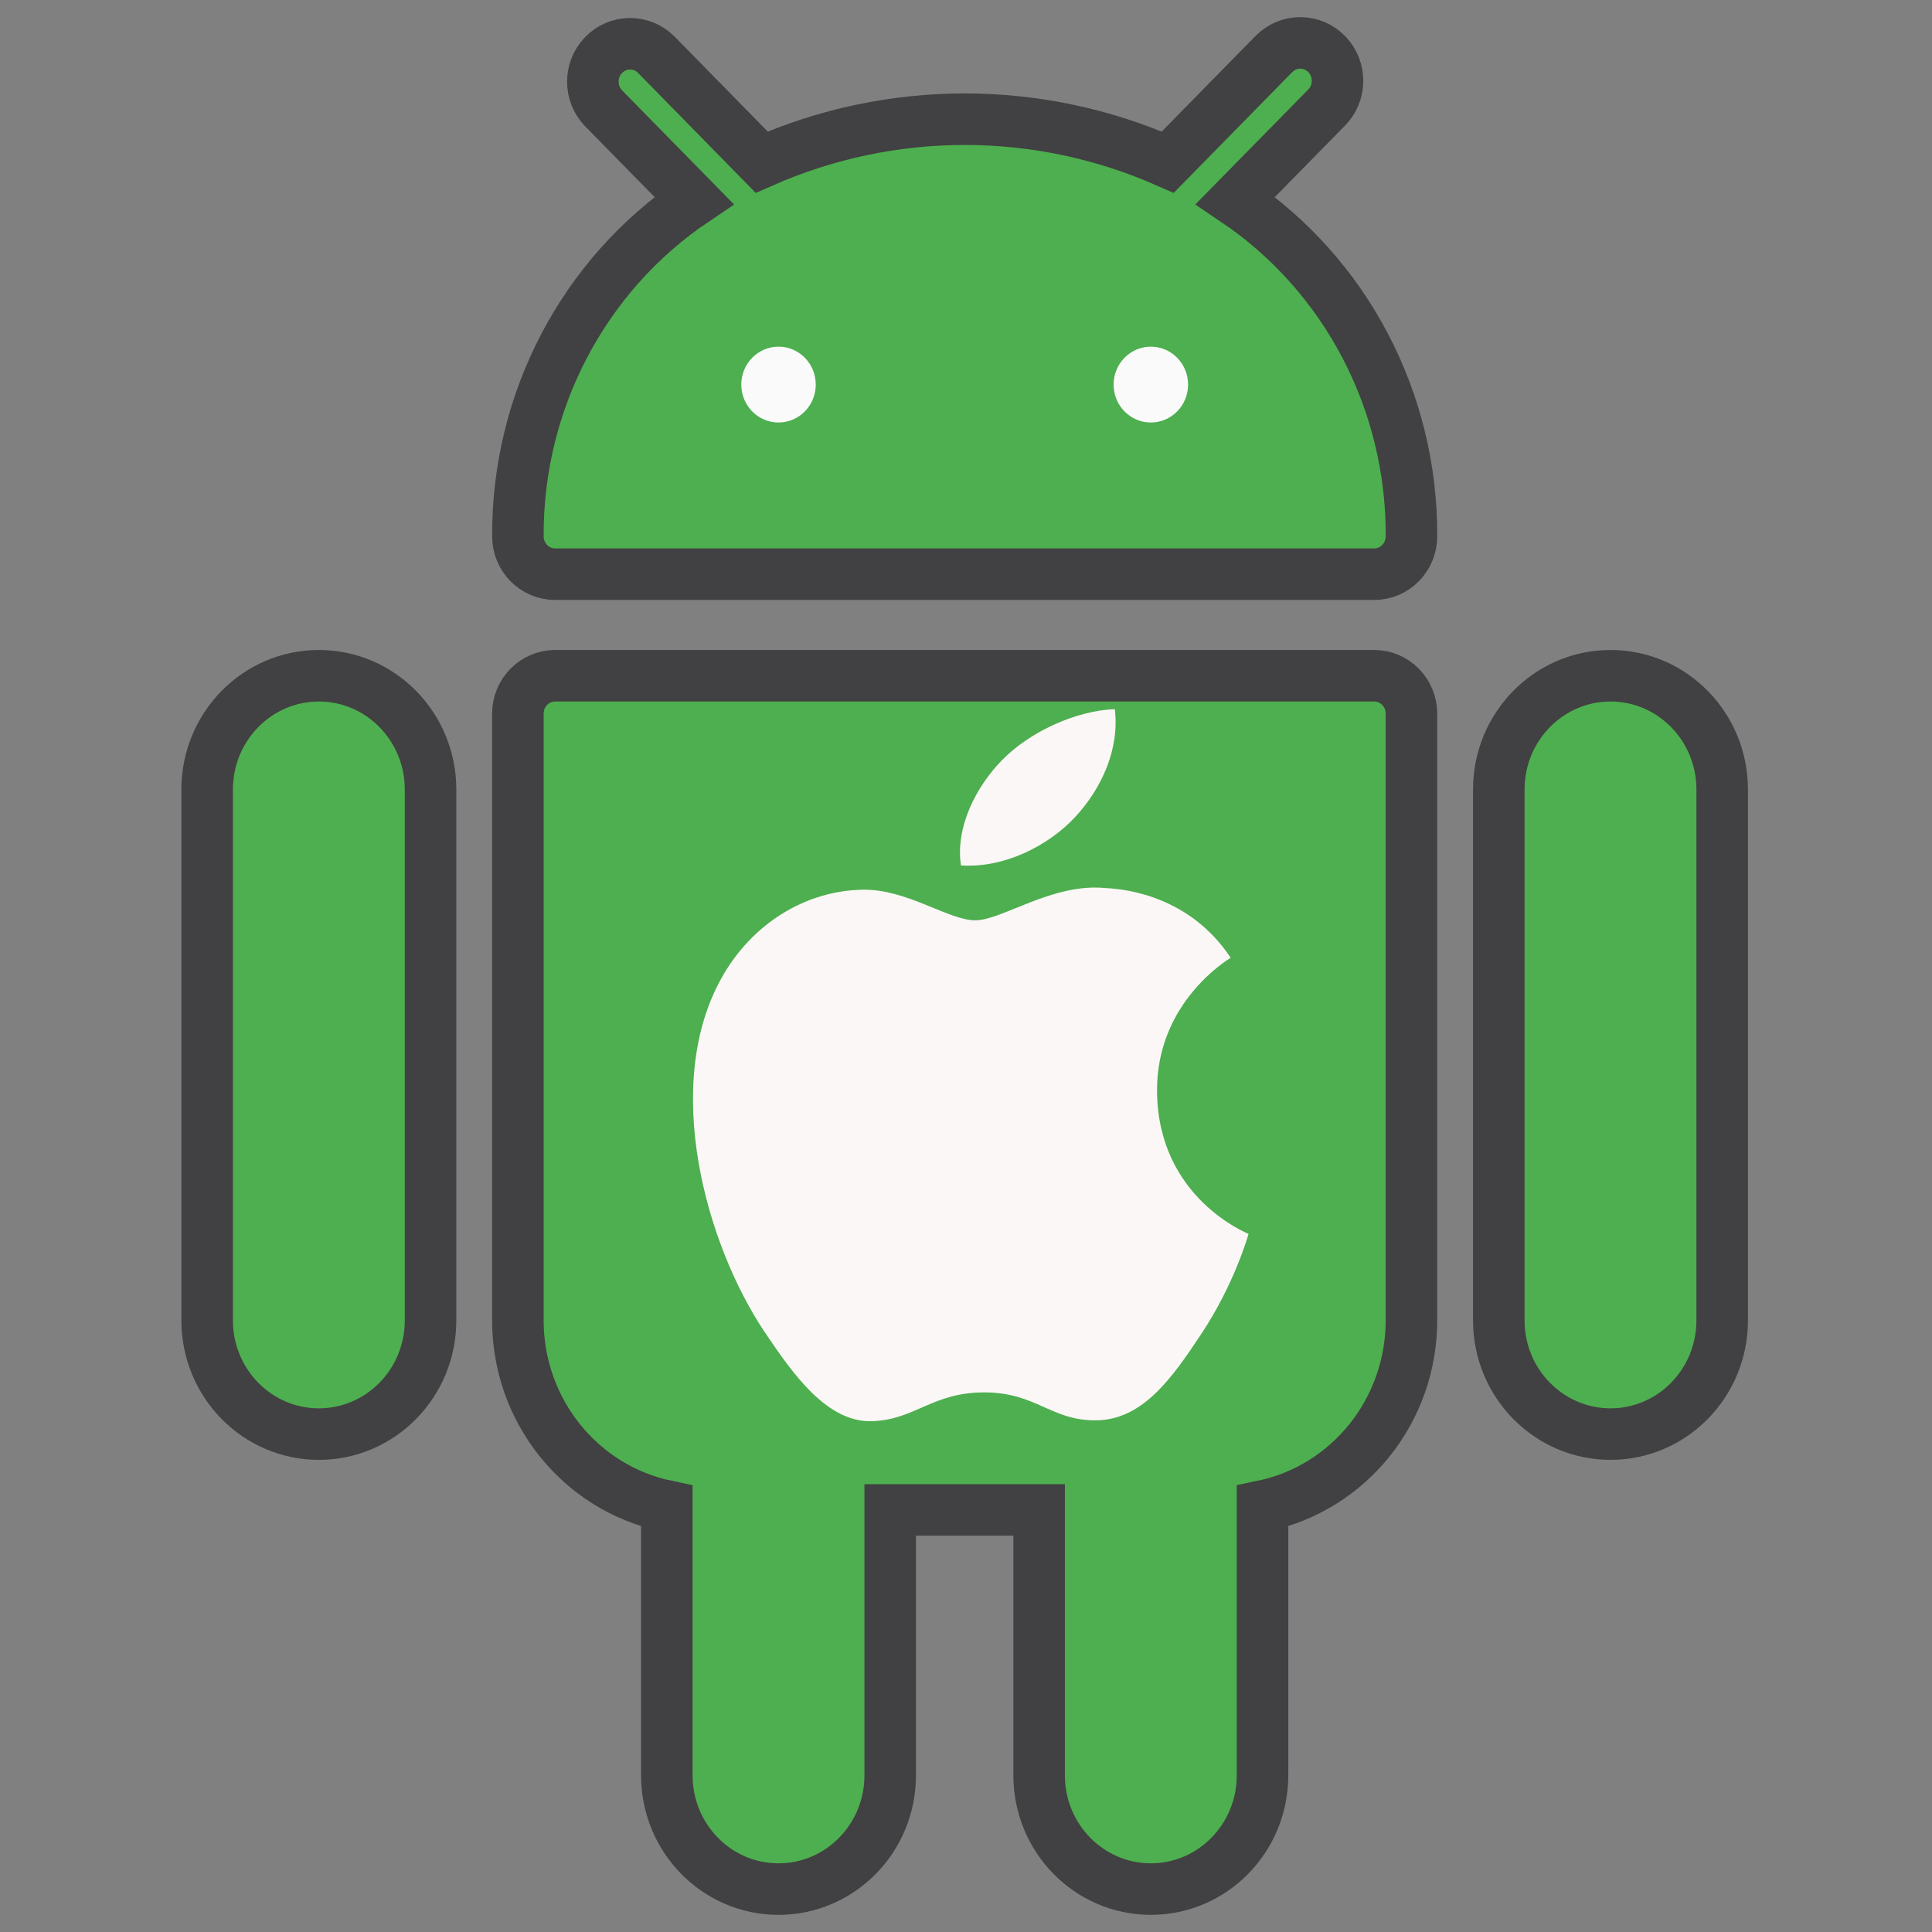
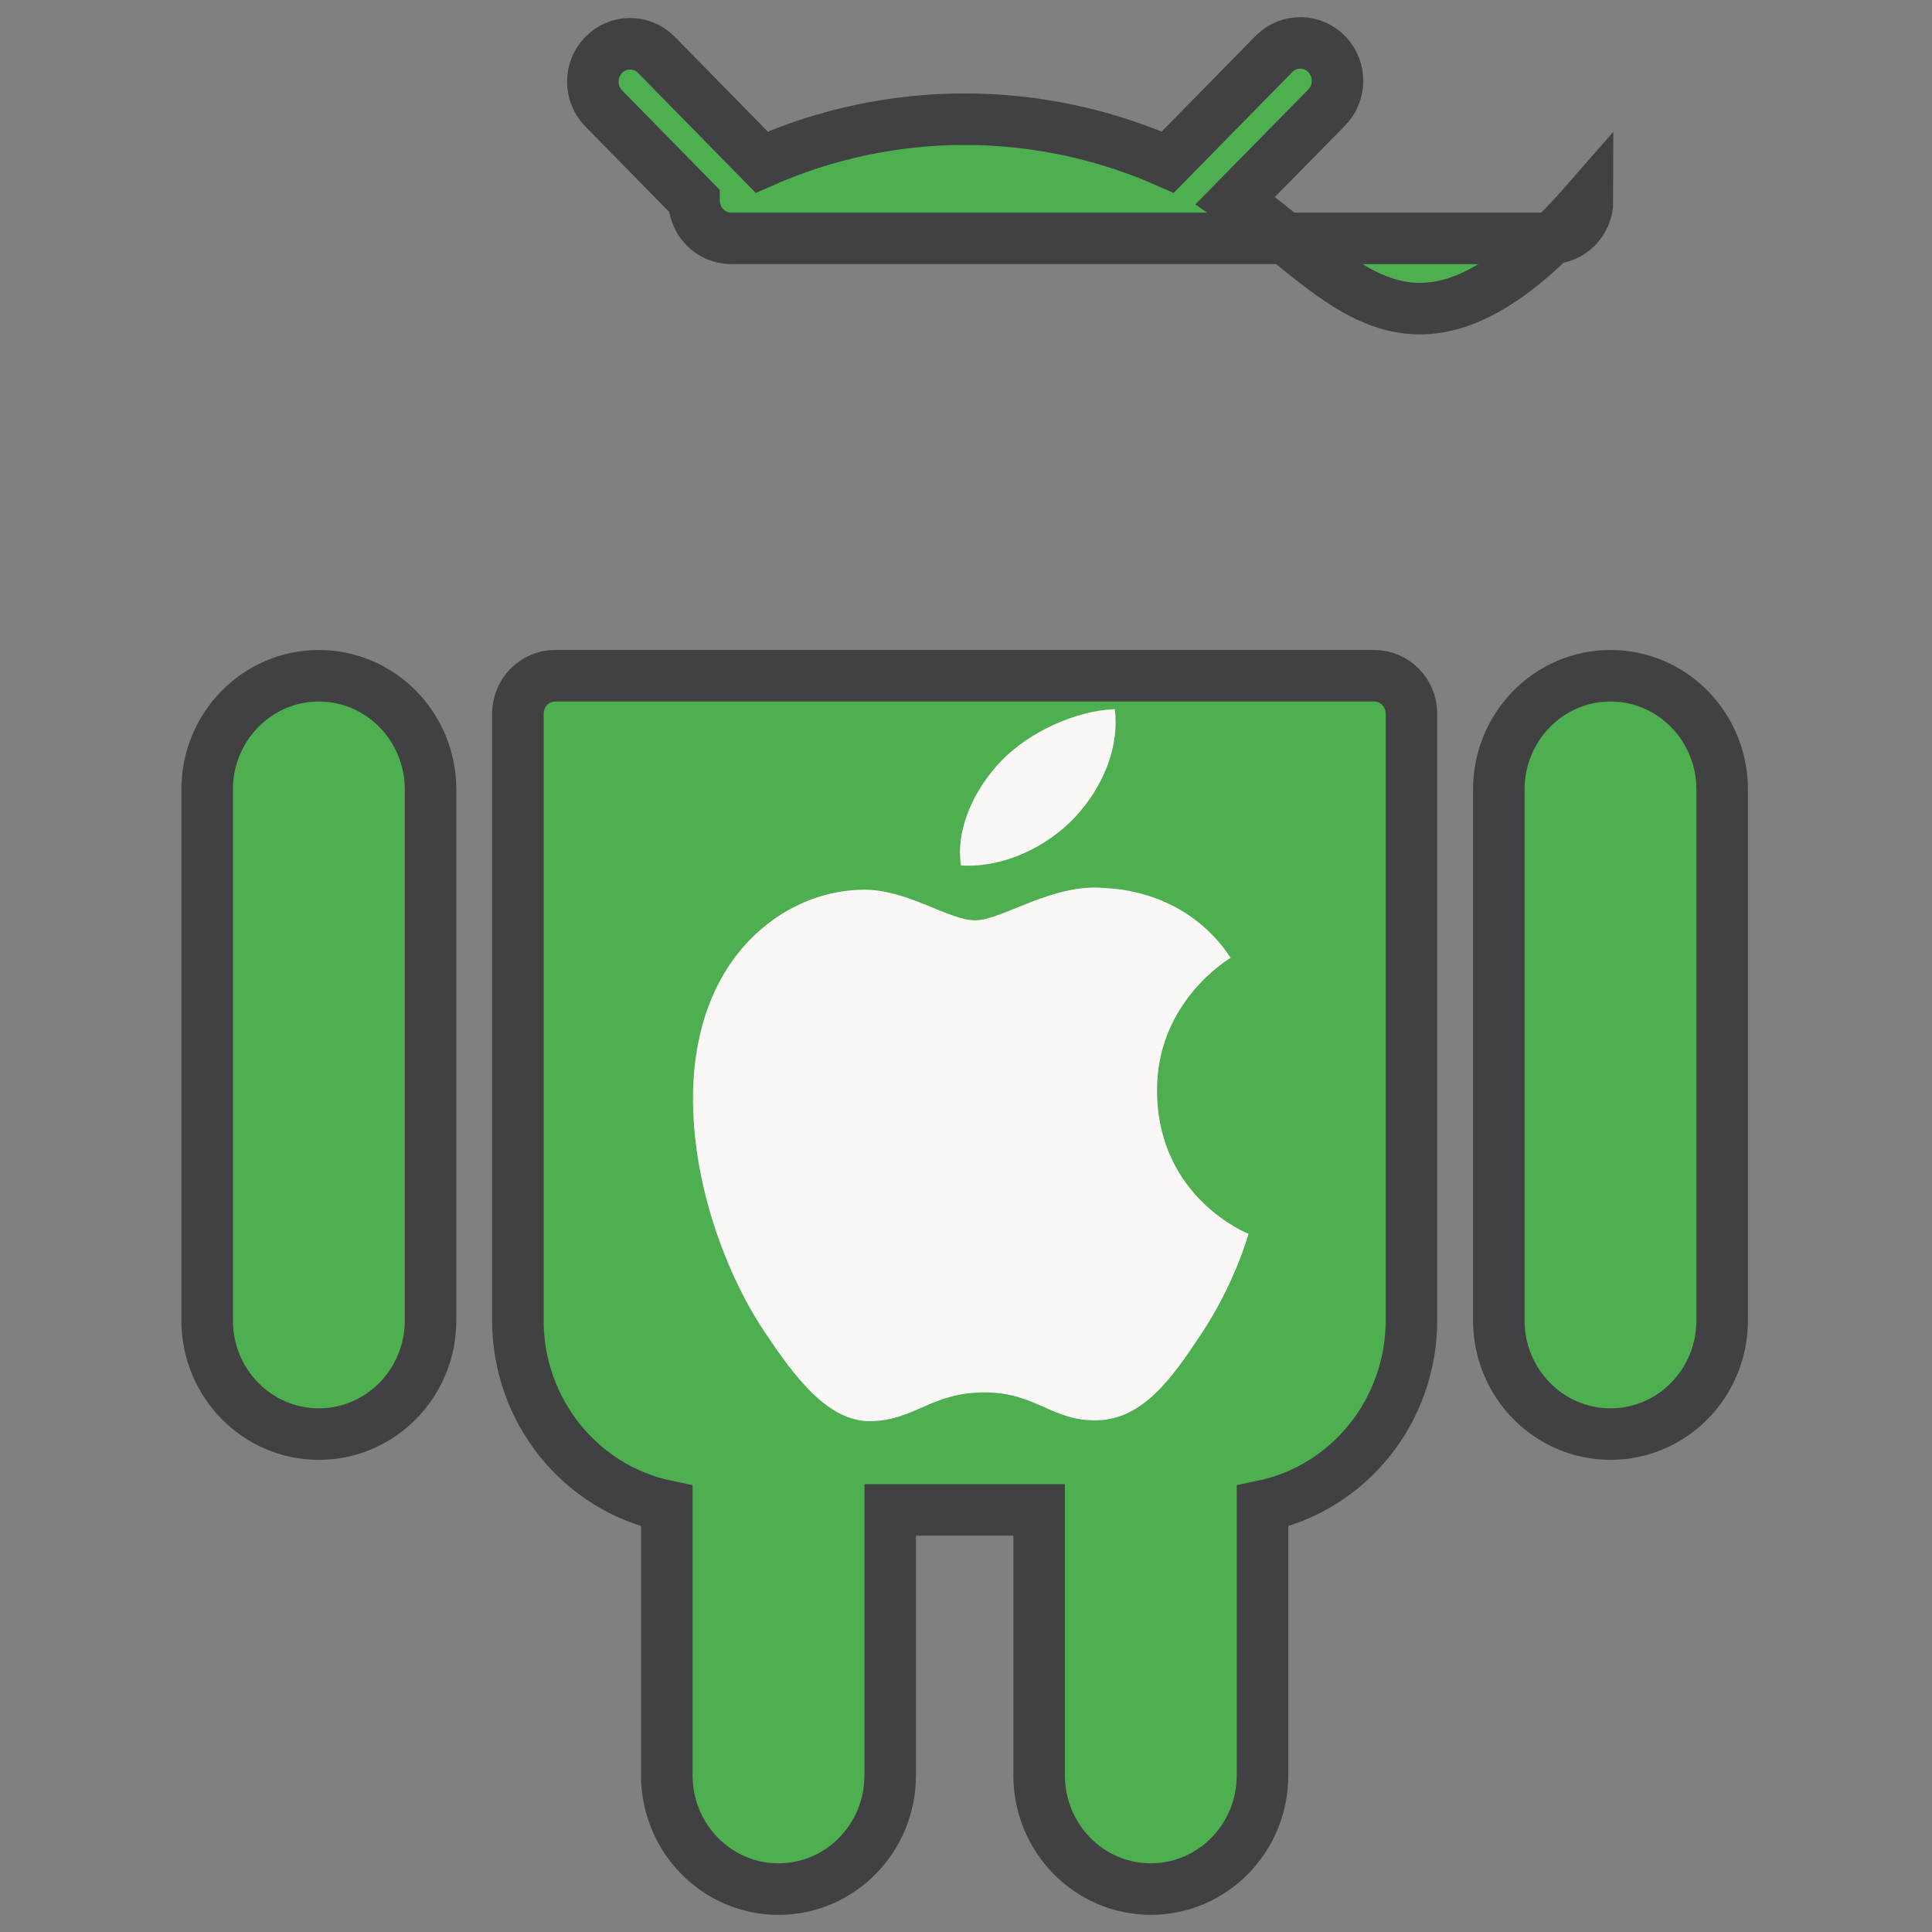
<svg xmlns="http://www.w3.org/2000/svg" version="1.1" id="Layer_1" x="0px" y="0px" width="150px" height="150px" viewBox="0 0 150 150" enable-background="new 0 0 150 150" xml:space="preserve">
  <rect x="0" y="0" width="150" height="150" fill="#808080" stroke="none" />
  <g>
    <path fill="#4DAF4F" stroke="#414042" stroke-width="4" stroke-miterlimit="10" d="M24.756,52.465   c-4.791,0-8.673,3.955-8.673,8.832v41.219c0,4.874,3.882,8.827,8.673,8.827c4.789,0,8.672-3.953,8.672-8.827V61.297   C33.428,56.419,29.545,52.465,24.756,52.465z" />
    <path fill="#4DAF4F" stroke="#414042" stroke-width="4" stroke-miterlimit="10" d="M125.04,52.465c-4.79,0-8.674,3.955-8.674,8.832   v41.219c0,4.874,3.884,8.827,8.674,8.827c4.791,0,8.67-3.953,8.67-8.827V61.297C133.71,56.419,129.831,52.465,125.04,52.465z" />
    <path fill="#4DAF4F" stroke="#414042" stroke-width="4" stroke-miterlimit="10" d="M106.696,52.465H43.1   c-1.597,0-2.892,1.319-2.892,2.945v47.106c-0.001,6.991,4.833,13.021,11.564,14.419v20.902c0,4.88,3.882,8.832,8.671,8.832   c4.79,0,8.672-3.952,8.672-8.832V117.23h11.563v20.606c0,4.88,3.883,8.832,8.672,8.832c4.79,0,8.672-3.952,8.672-8.832v-20.902   c6.73-1.398,11.563-7.428,11.563-14.419V55.41C109.585,53.784,108.29,52.465,106.696,52.465z" />
-     <path fill="#4DAF4F" stroke="#414042" stroke-width="4" stroke-miterlimit="10" d="M95.914,15.563l7.046-7.171   c1.149-1.129,1.182-2.993,0.072-4.163c-1.11-1.168-2.94-1.201-4.088-0.071c-0.026,0.023-0.049,0.048-0.073,0.071l-8.207,8.361   c-10.057-4.448-21.472-4.448-31.528,0L50.93,4.224c-1.15-1.13-2.979-1.096-4.089,0.073c-1.083,1.141-1.083,2.949,0,4.091   l7.042,7.176c-8.583,5.785-13.726,15.589-13.674,26.072c0,1.625,1.295,2.944,2.892,2.944h63.596c1.596,0,2.889-1.319,2.889-2.944   C109.638,31.152,104.497,21.348,95.914,15.563z" />
+     <path fill="#4DAF4F" stroke="#414042" stroke-width="4" stroke-miterlimit="10" d="M95.914,15.563l7.046-7.171   c1.149-1.129,1.182-2.993,0.072-4.163c-1.11-1.168-2.94-1.201-4.088-0.071c-0.026,0.023-0.049,0.048-0.073,0.071l-8.207,8.361   c-10.057-4.448-21.472-4.448-31.528,0L50.93,4.224c-1.15-1.13-2.979-1.096-4.089,0.073c-1.083,1.141-1.083,2.949,0,4.091   l7.042,7.176c0,1.625,1.295,2.944,2.892,2.944h63.596c1.596,0,2.889-1.319,2.889-2.944   C109.638,31.152,104.497,21.348,95.914,15.563z" />
  </g>
  <g>
-     <ellipse fill="#FAFAFA" cx="60.444" cy="29.859" rx="2.891" ry="2.944" />
-     <ellipse fill="#FAFAFA" cx="89.351" cy="29.859" rx="2.892" ry="2.944" />
-   </g>
+     </g>
  <g>
    <path fill="#FCF7F7" d="M83.449,63.461c2.082-2.227,3.487-5.319,3.104-8.402c-2.998,0.107-6.629,1.759-8.781,3.986   c-1.928,1.972-3.616,5.122-3.165,8.145C77.951,67.417,81.366,65.685,83.449,63.461z M89.832,84.754   c-0.063-6.912,5.474-10.231,5.718-10.393c-3.112-4.693-7.959-5.335-9.687-5.408c-4.128-0.433-8.048,2.5-10.143,2.5   c-2.087,0-5.315-2.443-8.739-2.376c-4.5,0.073-8.646,2.695-10.958,6.848c-4.675,8.354-1.199,20.732,3.357,27.509   c2.227,3.319,4.878,7.04,8.36,6.906c3.361-0.135,4.629-2.235,8.684-2.235c4.057,0,5.193,2.235,8.742,2.168   c3.61-0.067,5.896-3.382,8.104-6.711c2.556-3.847,3.608-7.572,3.669-7.761C96.861,95.755,89.907,93.02,89.832,84.754z" />
  </g>
</svg>